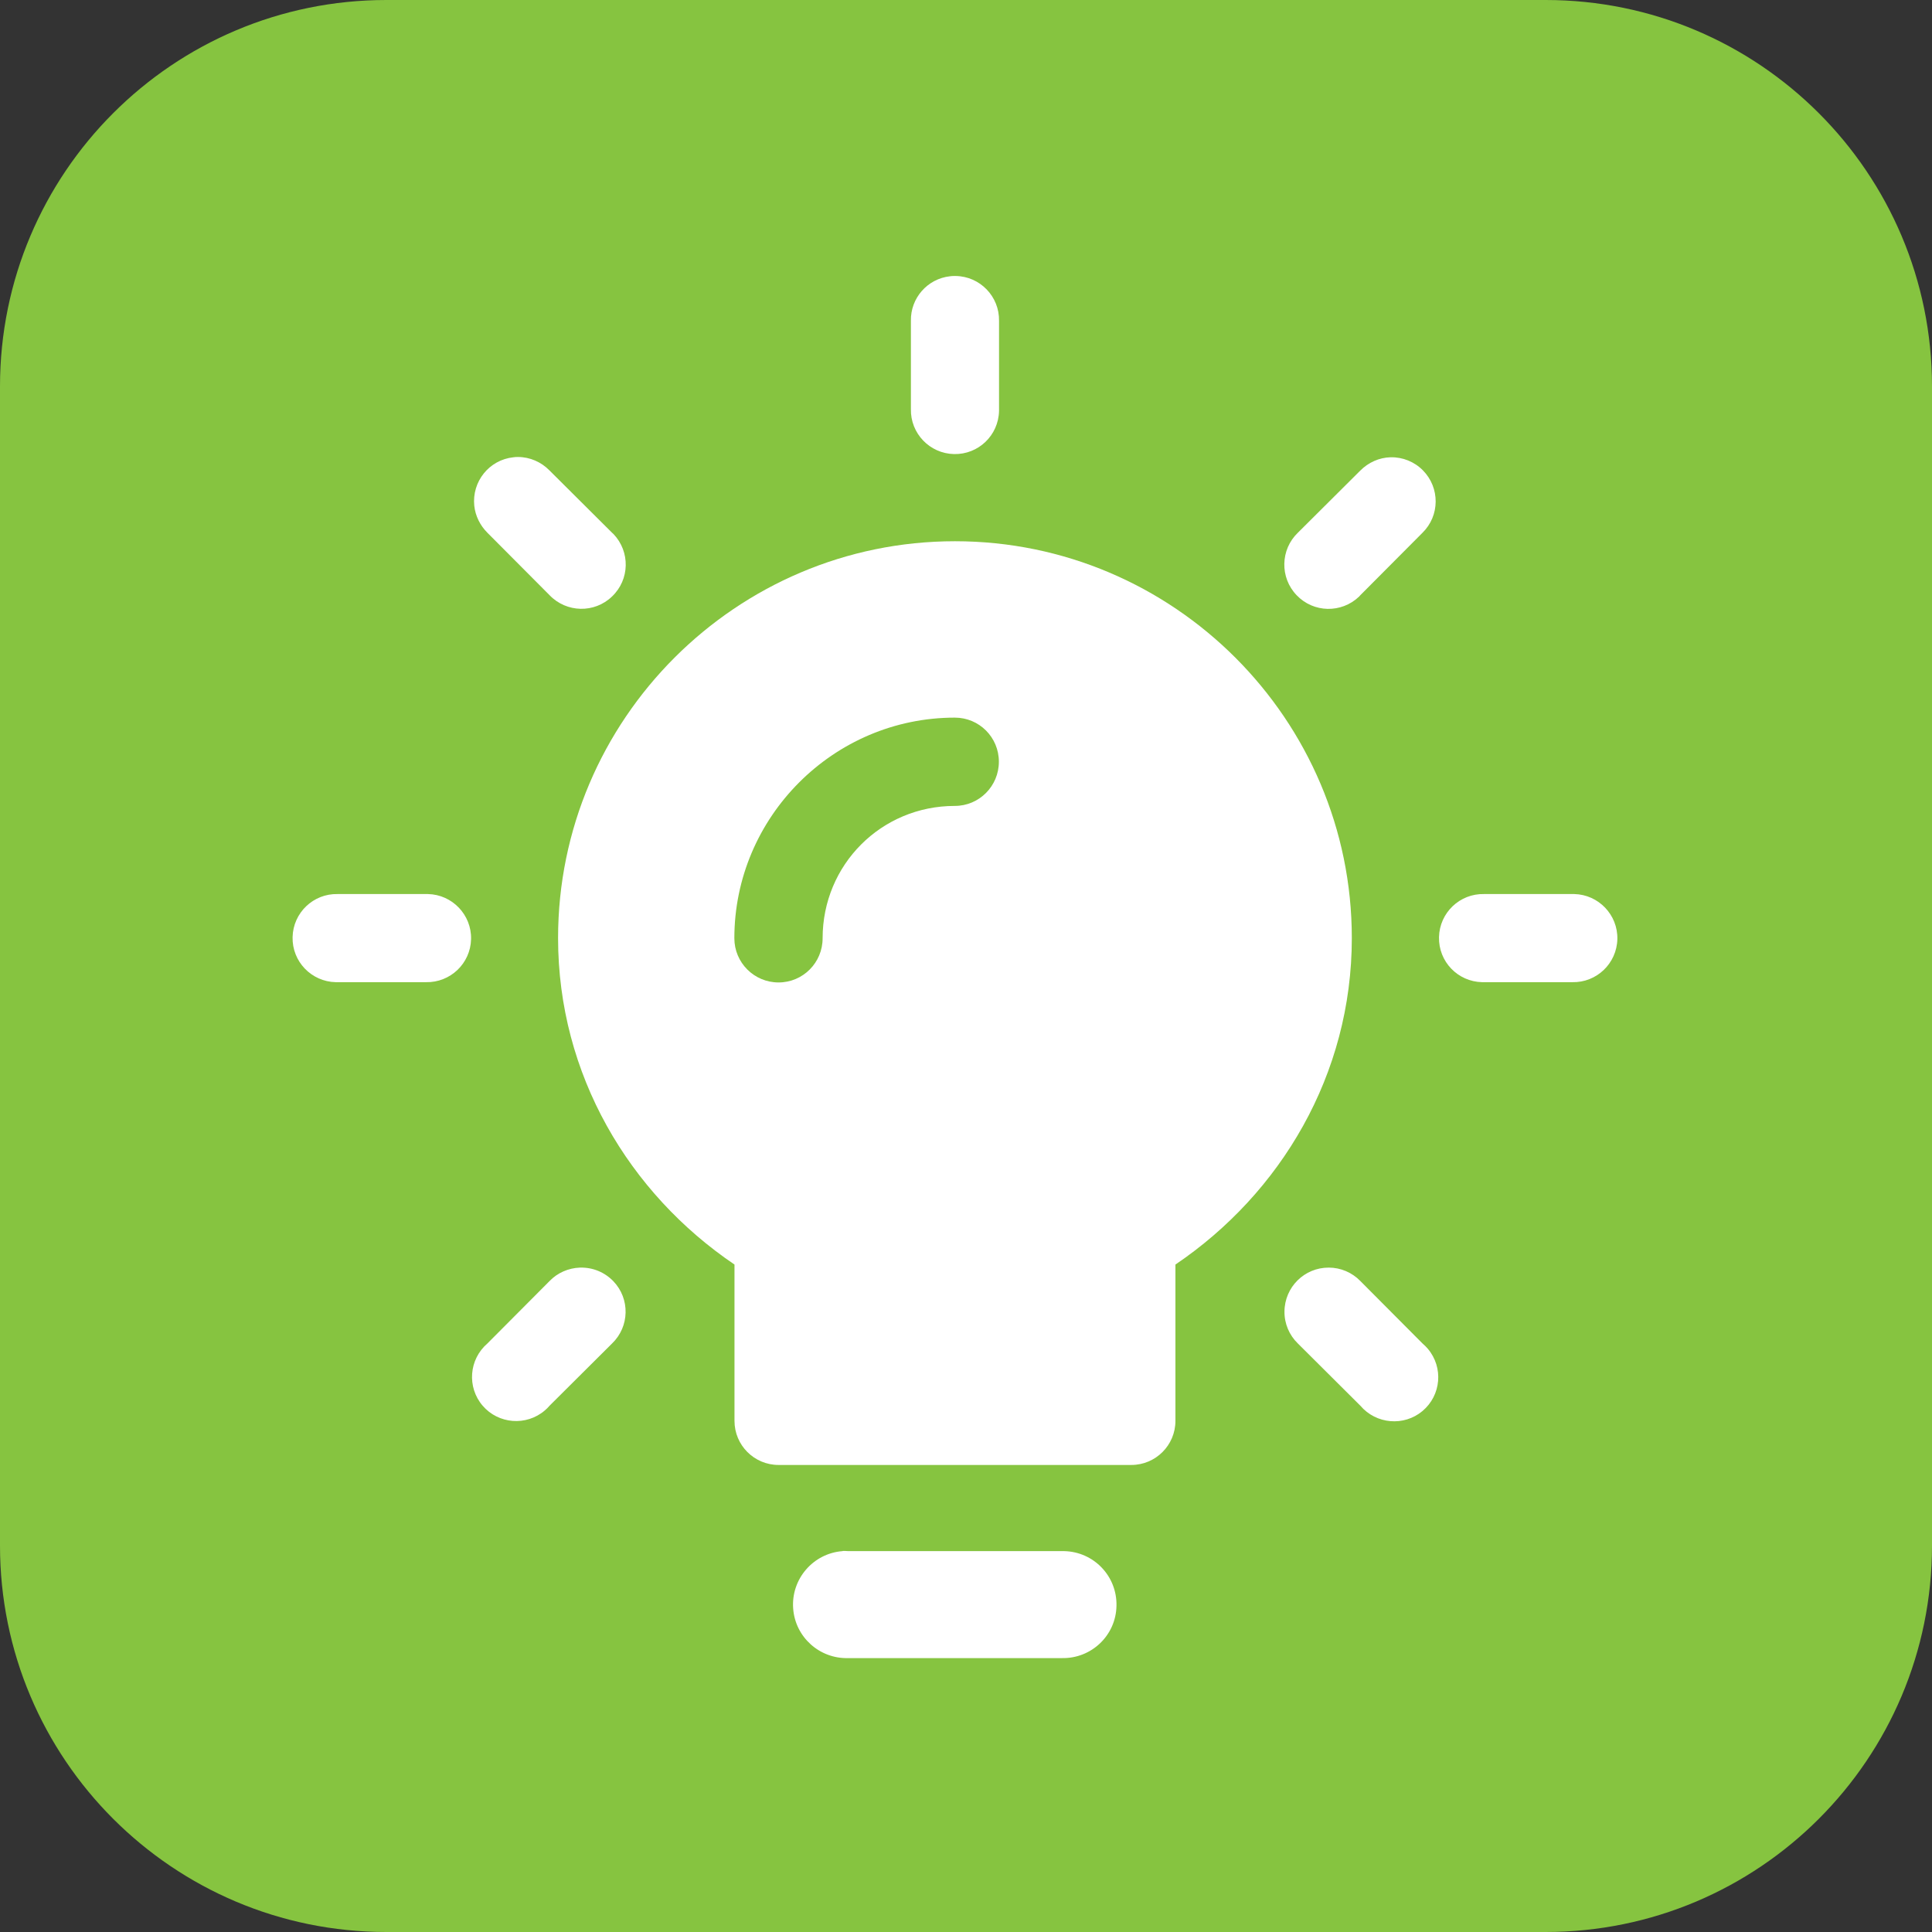
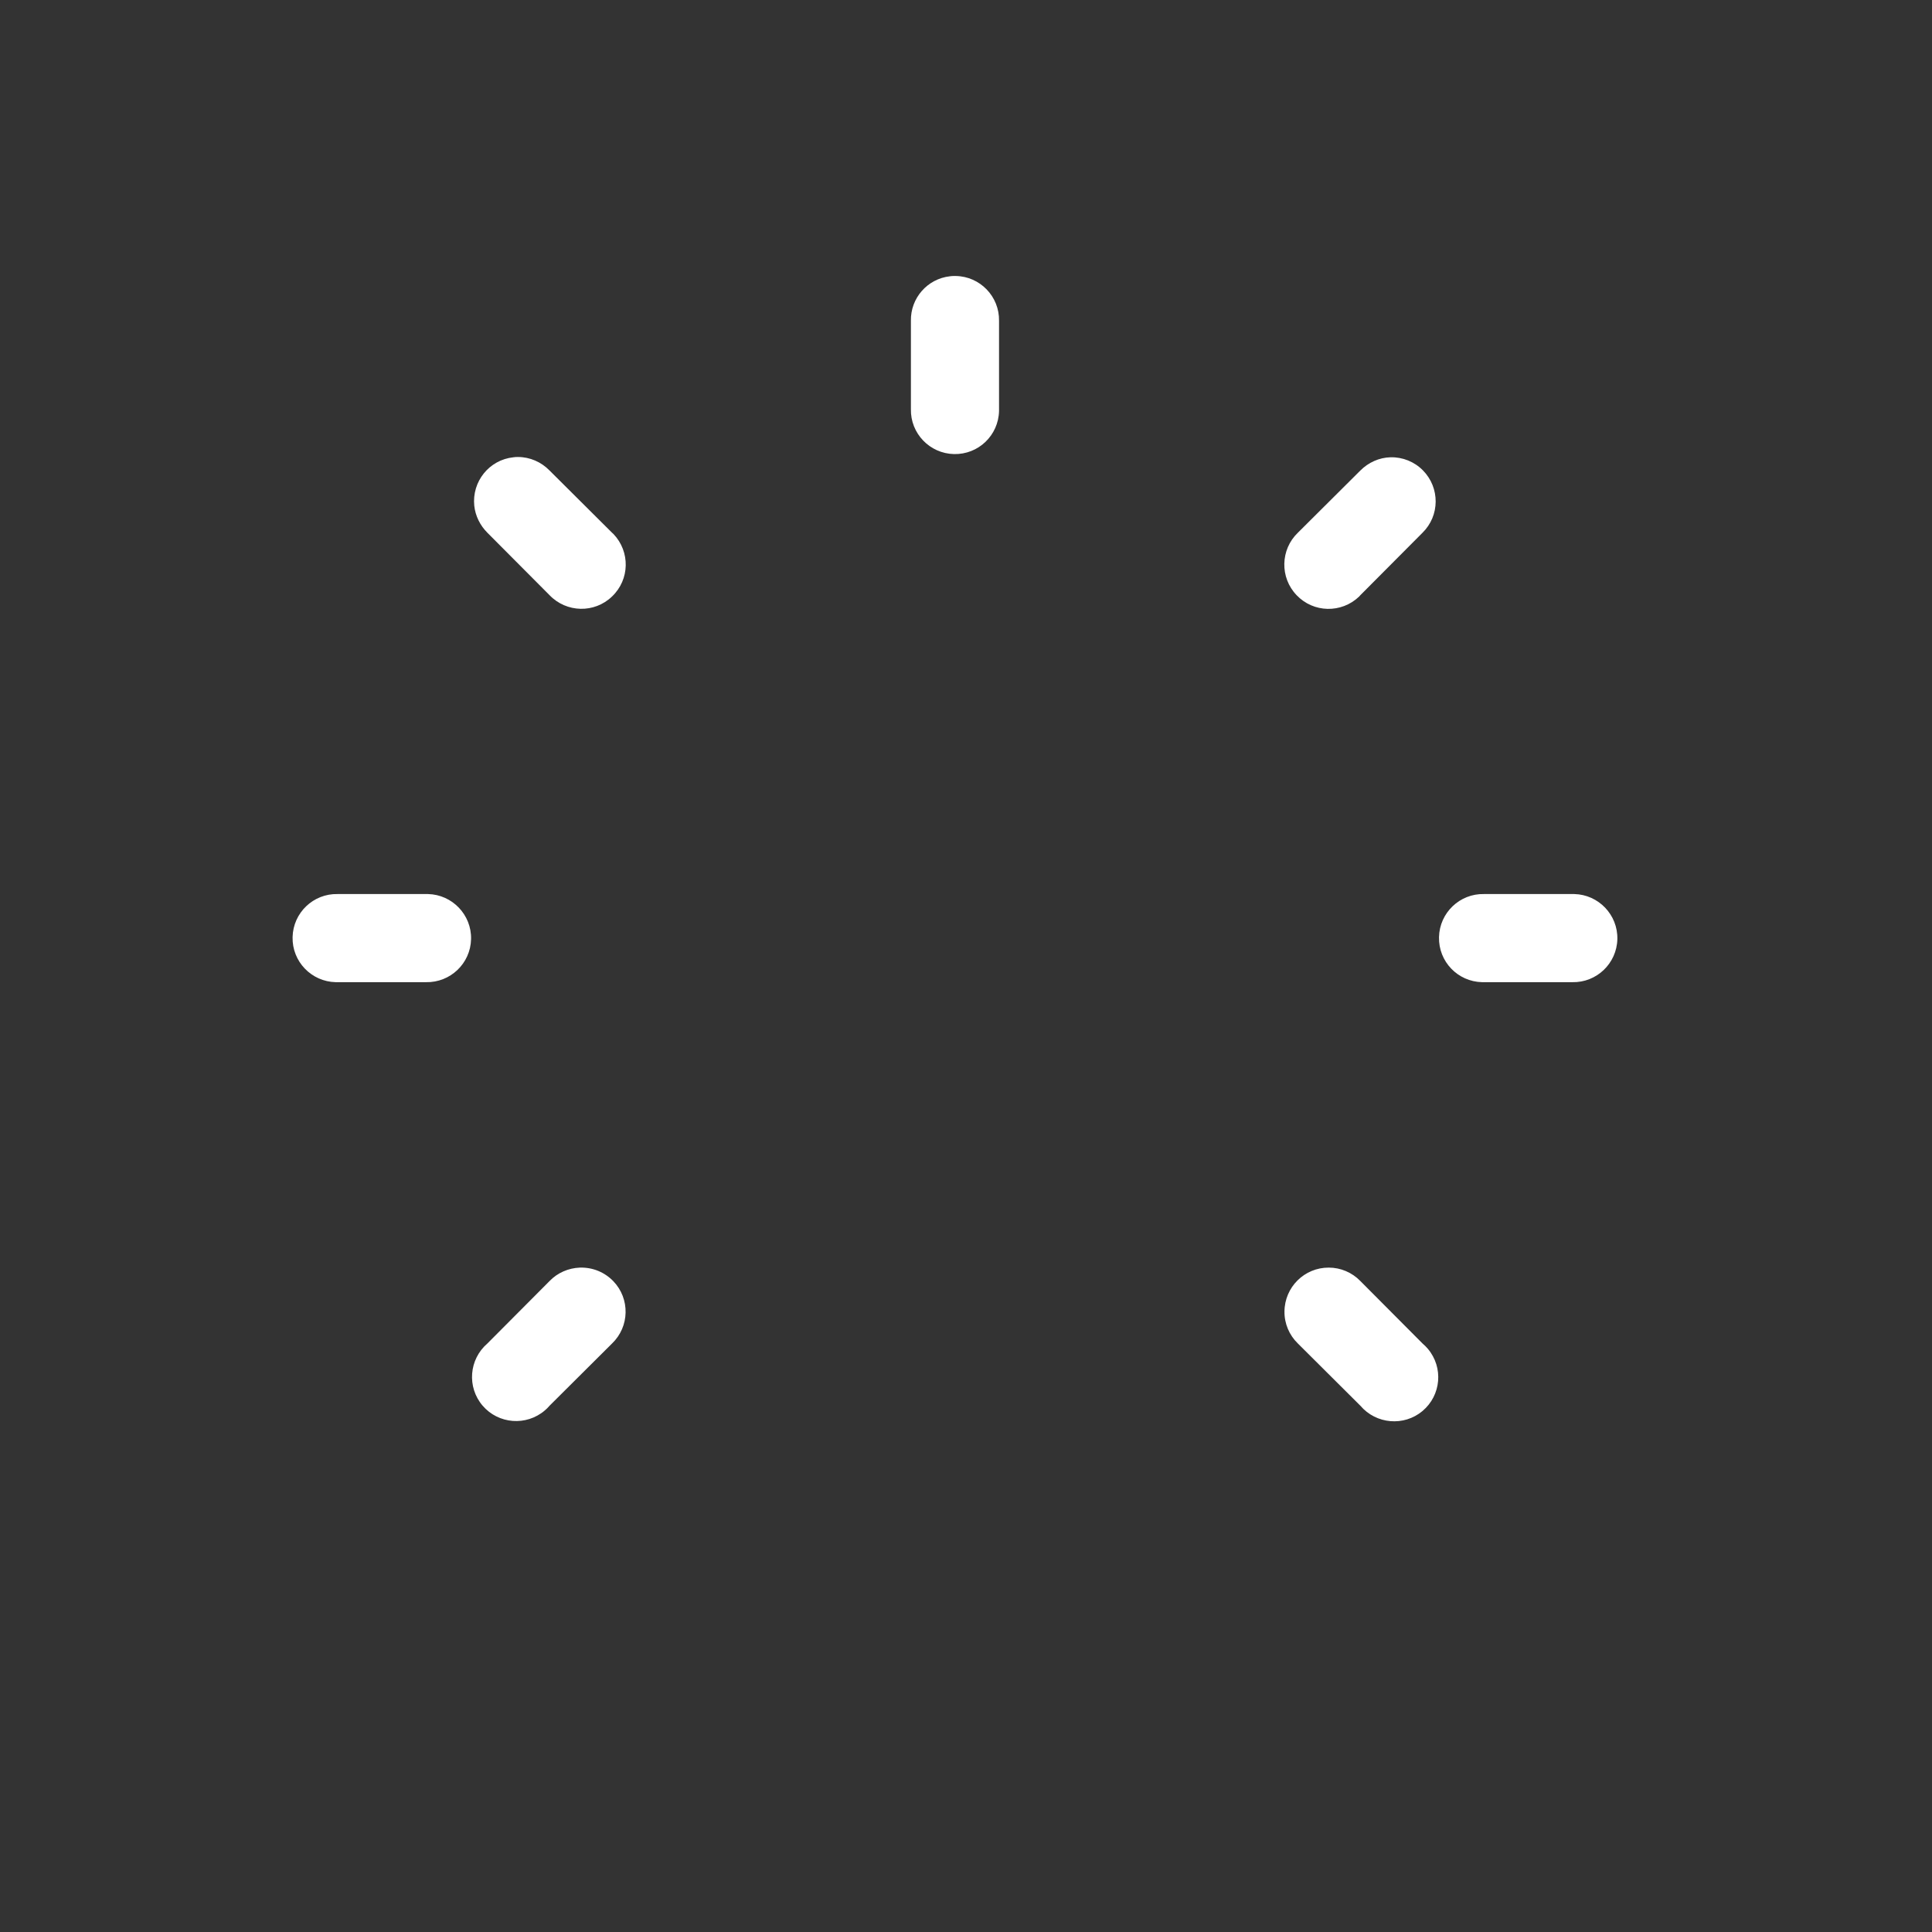
<svg xmlns="http://www.w3.org/2000/svg" width="70" height="70" viewBox="0 0 70 70" fill="none">
  <rect x="0" y="0" width="70" height="70" fill="#333333" stroke="none" />
-   <path d="M0 14C0 6.268 6.268 0 14 0H56C63.732 0 70 6.268 70 14V56C70 63.732 63.732 70 56 70H14C6.268 70 0 63.732 0 56V14Z" fill="#86C440" />
  <path fill-rule="evenodd" clip-rule="evenodd" d="M34.63 10H34.58C34.529 10 34.474 10 34.418 10.01C33.6 10.101 32.988 10.803 33.004 11.622V14.82C32.983 15.699 33.681 16.432 34.565 16.452C35.449 16.472 36.176 15.775 36.197 14.891V11.622C36.212 10.743 35.51 10.015 34.63 10ZM22.226 19.347C22.206 19.332 22.191 19.317 22.176 19.302L19.912 17.048C19.614 16.74 19.2 16.558 18.77 16.558C18.715 16.558 18.659 16.558 18.604 16.568C17.725 16.659 17.093 17.447 17.184 18.326C17.224 18.695 17.396 19.039 17.659 19.302L19.912 21.565C20.524 22.202 21.539 22.227 22.176 21.611C22.818 20.999 22.838 19.989 22.226 19.347ZM51.556 17.043C51.248 16.73 50.824 16.558 50.384 16.568C49.97 16.578 49.581 16.755 49.288 17.048L47.024 19.302C46.388 19.913 46.367 20.928 46.979 21.565C47.59 22.207 48.601 22.227 49.242 21.616C49.258 21.601 49.273 21.58 49.288 21.565L51.541 19.302C52.168 18.685 52.178 17.675 51.556 17.043ZM15.507 32.393H12.232C11.353 32.373 10.621 33.07 10.601 33.954C10.58 34.838 11.283 35.566 12.162 35.586H15.431C16.315 35.606 17.048 34.909 17.068 34.025C17.088 33.146 16.386 32.413 15.507 32.393ZM57.038 32.393H53.769C52.89 32.373 52.158 33.07 52.138 33.954C52.117 34.838 52.815 35.566 53.699 35.586H56.968C57.847 35.606 58.579 34.909 58.6 34.025C58.62 33.146 57.918 32.413 57.038 32.393ZM22.221 46.419C21.908 46.095 21.479 45.918 21.029 45.928H21.009C20.595 45.944 20.2 46.115 19.912 46.414L17.659 48.677C16.992 49.253 16.911 50.258 17.487 50.931C18.058 51.597 19.069 51.678 19.741 51.102C19.801 51.052 19.862 50.991 19.912 50.931L22.176 48.677C22.812 48.066 22.833 47.055 22.221 46.419ZM51.733 48.869C51.673 48.798 51.612 48.738 51.541 48.677L49.288 46.414C48.99 46.105 48.575 45.928 48.146 45.928C47.262 45.923 46.544 46.636 46.539 47.52C46.534 47.955 46.711 48.374 47.024 48.677L49.288 50.931C49.859 51.602 50.869 51.688 51.541 51.123C52.218 50.552 52.304 49.546 51.733 48.869Z" fill="white" />
-   <path fill-rule="evenodd" clip-rule="evenodd" d="M40.452 58.181C40.434 59.254 39.544 60.1 38.471 60.076H30.731C29.695 60.106 28.812 59.315 28.738 58.279C28.659 57.212 29.462 56.279 30.529 56.2C30.535 56.2 30.535 56.194 30.535 56.194C30.603 56.194 30.664 56.194 30.731 56.2H38.557C39.63 56.224 40.477 57.107 40.452 58.181Z" fill="white" />
-   <path fill-rule="evenodd" clip-rule="evenodd" d="M34.6 19.61C26.677 19.61 20.22 26.067 20.22 33.989C20.22 38.936 22.797 43.236 26.612 45.817V51.481C26.612 52.365 27.329 53.078 28.208 53.078H40.991C41.87 53.078 42.588 52.365 42.588 51.481V45.817C46.403 43.236 48.979 38.936 48.979 33.989C48.979 26.067 42.522 19.61 34.6 19.61ZM34.595 29.2C31.927 29.2 29.805 31.332 29.805 33.994C29.805 34.879 29.093 35.596 28.208 35.596C27.324 35.596 26.607 34.879 26.607 33.994C26.607 29.604 30.199 26.001 34.595 26.001C35.479 26.001 36.191 26.714 36.191 27.598C36.191 28.482 35.479 29.2 34.595 29.2Z" fill="white" />
</svg>